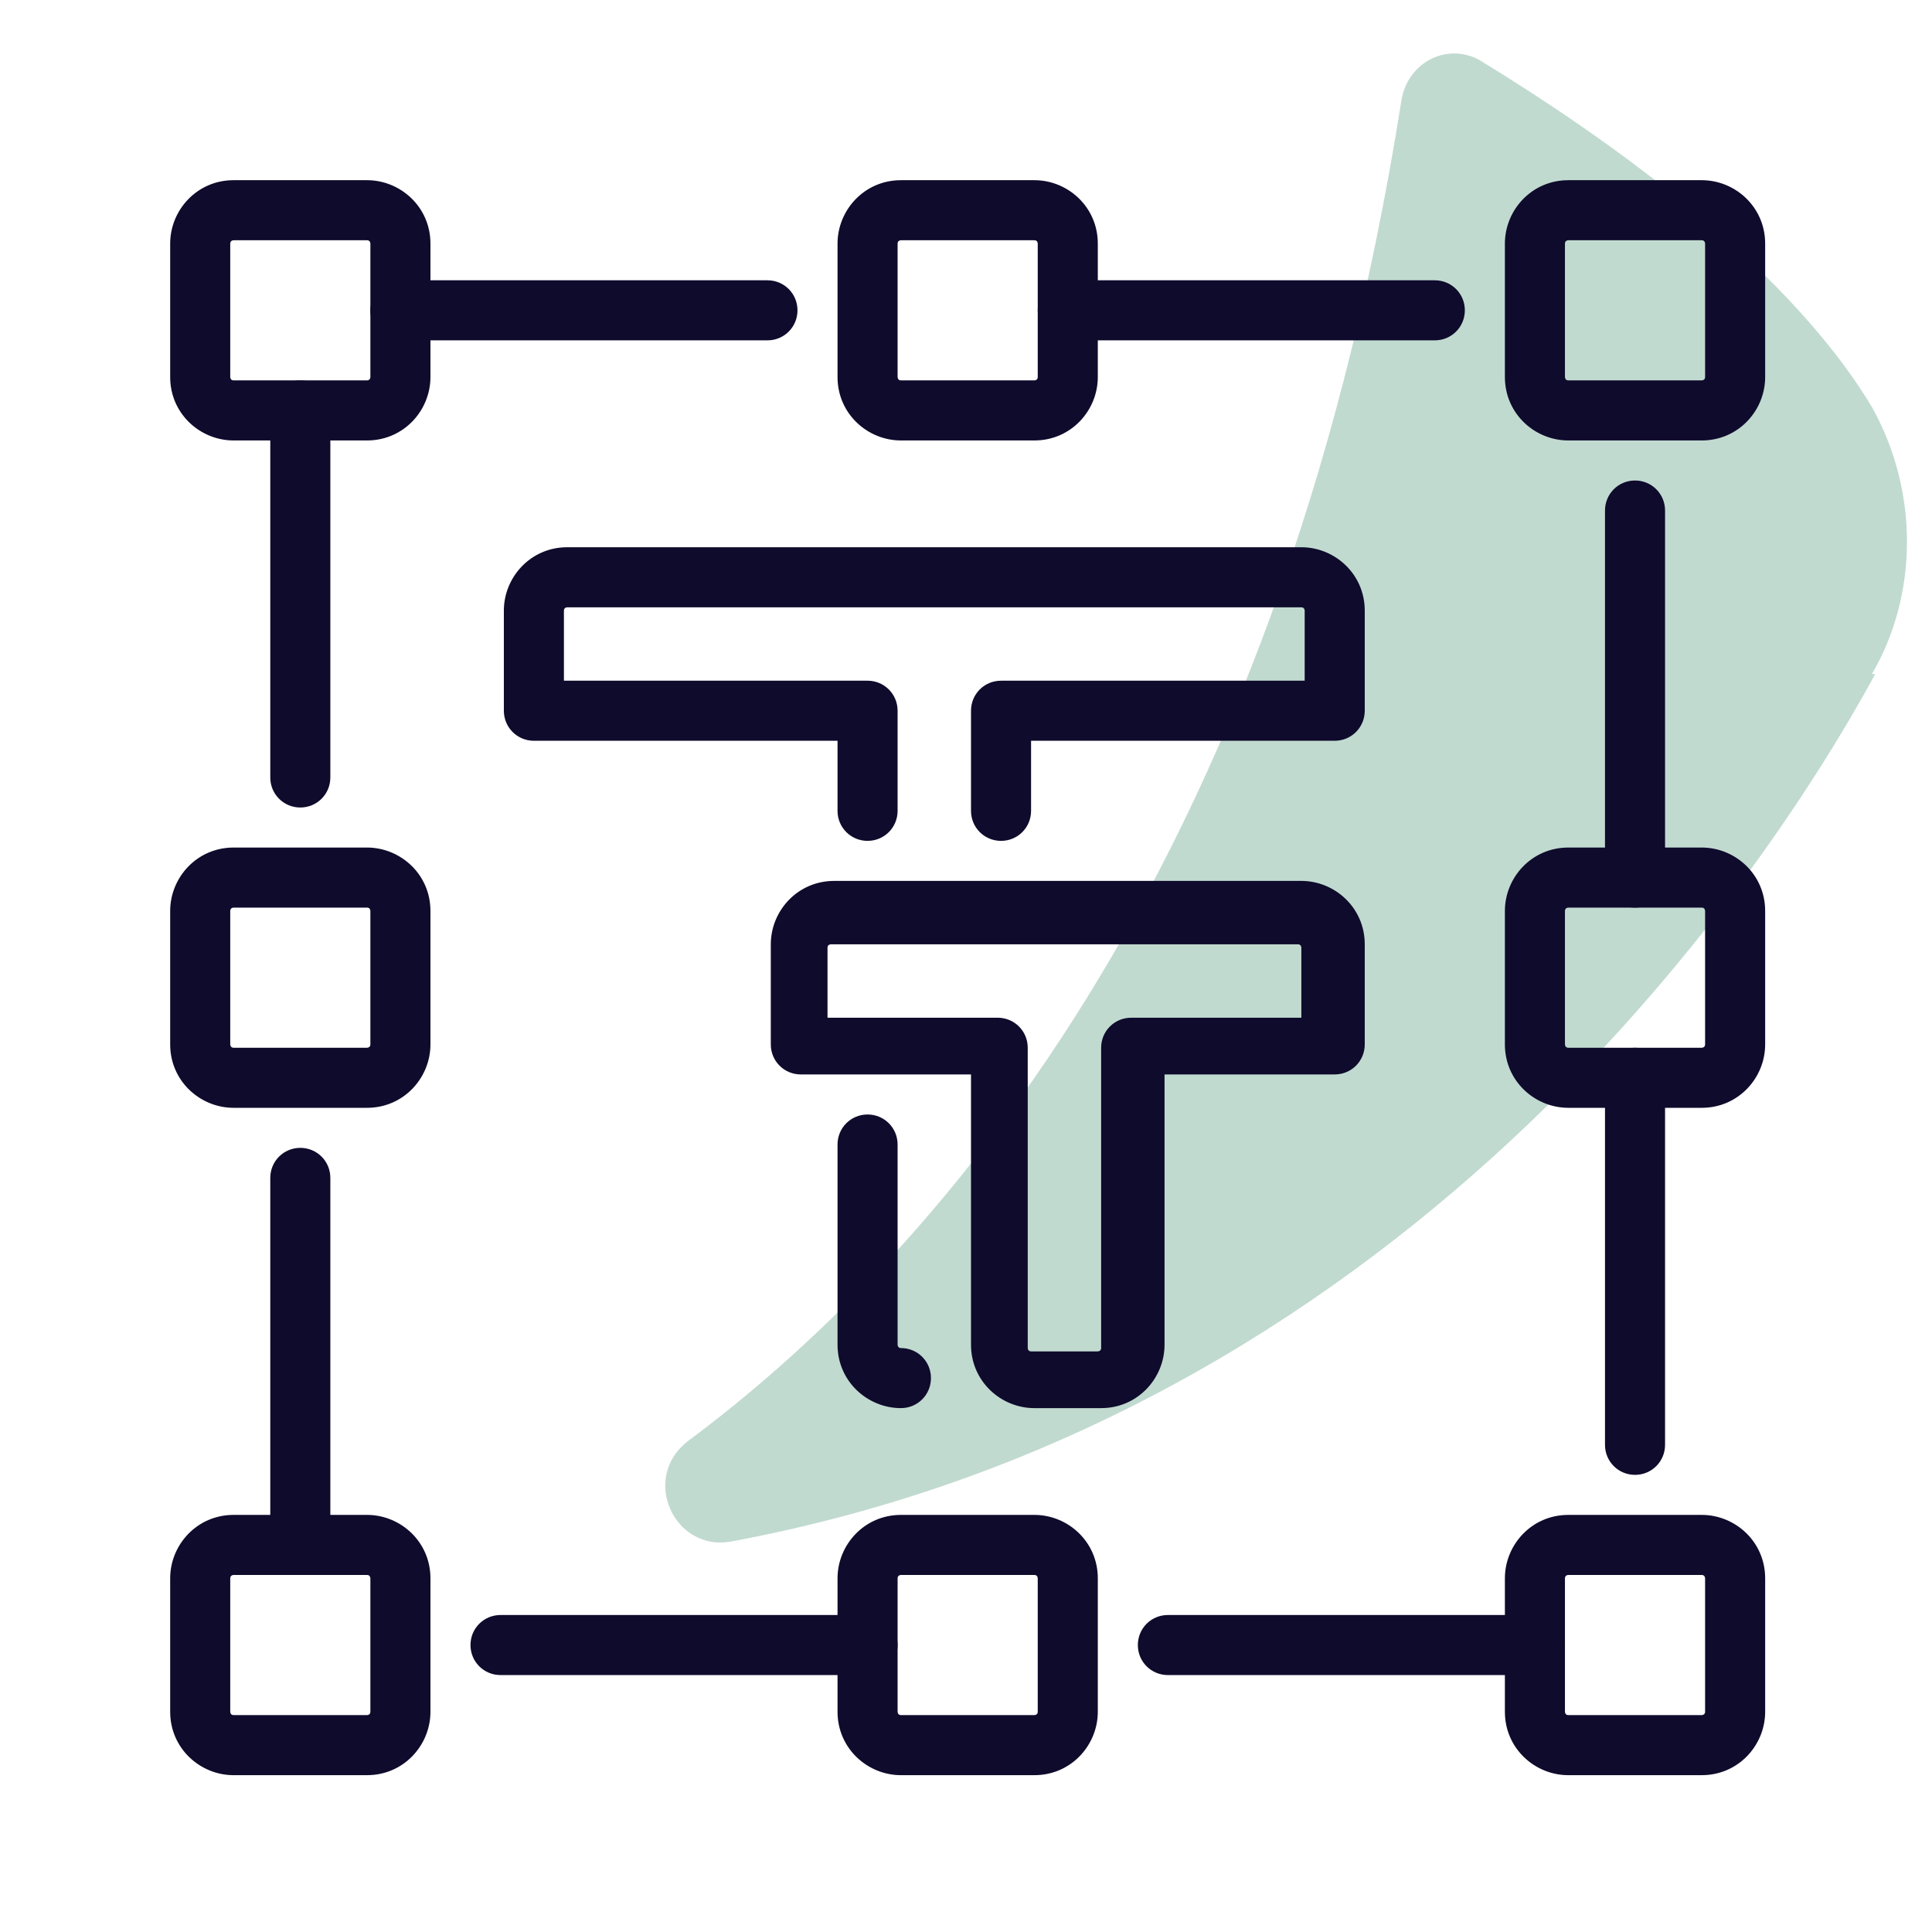
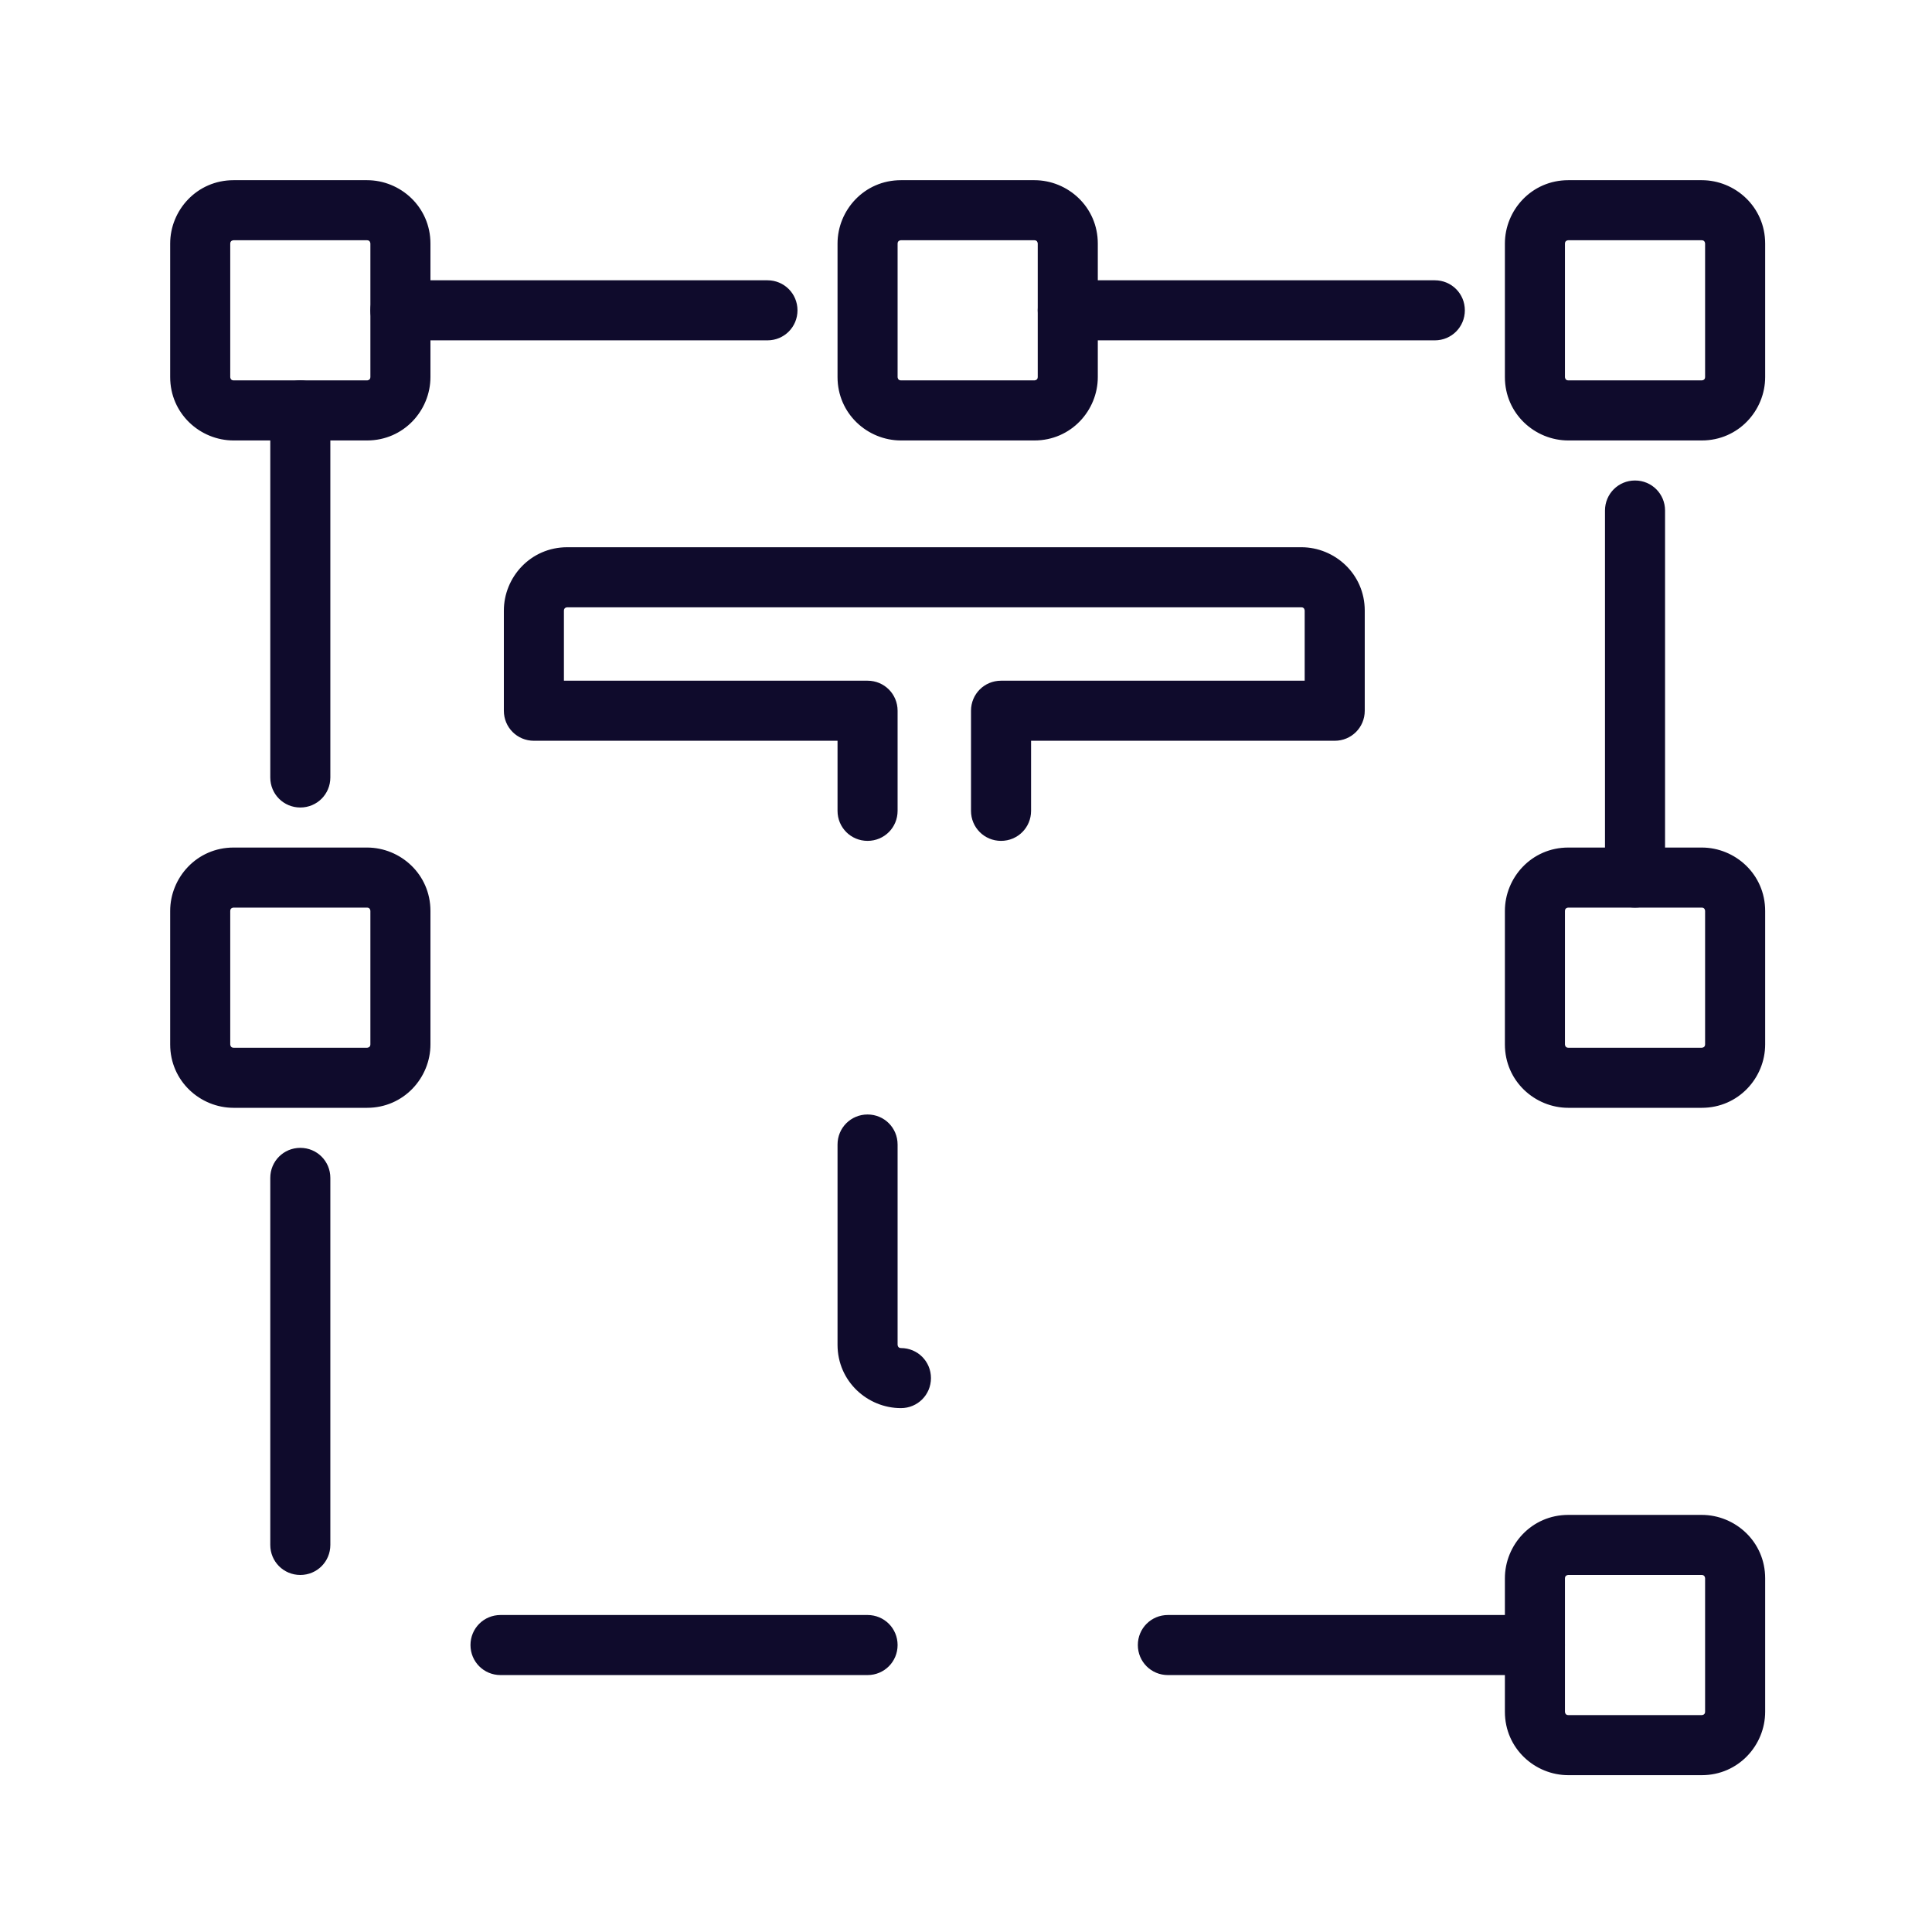
<svg xmlns="http://www.w3.org/2000/svg" id="Layer_1" version="1.1" viewBox="0 0 57.9 57.9">
  <defs>
    <style>
      .st0 {
        fill: #0f0b2c;
      }

      .st1 {
        fill: #66a38a;
        isolation: isolate;
        opacity: .4;
      }
    </style>
  </defs>
  <g id="Layer_2">
-     <path class="st1" d="M56.2,20.2c-3.6,6.6-14.4,22.3-34.3,26-1.7.3-2.7-1.9-1.3-3,7-5.2,17.7-16.7,21.4-40.2.2-1.2,1.5-1.8,2.5-1.1,3.1,1.9,8.9,5.8,11.6,10.3,1.4,2.5,1.4,5.6,0,8h.1Z" />
-   </g>
+     </g>
  <g>
    <g>
      <path class="st0" d="M23,10.2h-11c-.5,0-.9-.4-.9-.9s.4-.9.9-.9h11c.5,0,.9.4.9.9s-.4.9-.9.9Z" />
      <path class="st0" d="M49,27.2c-.5,0-.9-.4-.9-.9v-11c0-.5.4-.9.9-.9s.9.4.9.9v11c0,.5-.4.9-.9.9Z" />
      <path class="st0" d="M9,47.2c-.5,0-.9-.4-.9-.9v-11c0-.5.4-.9.9-.9s.9.4.9.9v11c0,.5-.4.9-.9.9Z" />
      <path class="st0" d="M46,50.2h-11c-.5,0-.9-.4-.9-.9s.4-.9.9-.9h11c.5,0,.9.4.9.9s-.4.9-.9.9Z" />
      <path class="st0" d="M11,13.2h-4c-1,0-1.9-.8-1.9-1.9v-4c0-1,.8-1.9,1.9-1.9h4c1,0,1.9.8,1.9,1.9v4c0,1-.8,1.9-1.9,1.9ZM7,7.2c0,0-.1,0-.1.1v4c0,0,0,.1.1.1h4c0,0,.1,0,.1-.1v-4c0,0,0-.1-.1-.1h-4Z" />
      <path class="st0" d="M11,33.2h-4c-1,0-1.9-.8-1.9-1.9v-4c0-1,.8-1.9,1.9-1.9h4c1,0,1.9.8,1.9,1.9v4c0,1-.8,1.9-1.9,1.9ZM7,27.2c0,0-.1,0-.1.1v4c0,0,0,.1.1.1h4c0,0,.1,0,.1-.1v-4c0,0,0-.1-.1-.1h-4Z" />
      <path class="st0" d="M51,33.2h-4c-1,0-1.9-.8-1.9-1.9v-4c0-1,.8-1.9,1.9-1.9h4c1,0,1.9.8,1.9,1.9v4c0,1-.8,1.9-1.9,1.9ZM47,27.2c0,0-.1,0-.1.1v4c0,0,0,.1.1.1h4c0,0,.1,0,.1-.1v-4c0,0,0-.1-.1-.1h-4Z" />
      <path class="st0" d="M51,13.2h-4c-1,0-1.9-.8-1.9-1.9v-4c0-1,.8-1.9,1.9-1.9h4c1,0,1.9.8,1.9,1.9v4c0,1-.8,1.9-1.9,1.9ZM47,7.2c0,0-.1,0-.1.1v4c0,0,0,.1.1.1h4c0,0,.1,0,.1-.1v-4c0,0,0-.1-.1-.1h-4Z" />
      <path class="st0" d="M31,13.2h-4c-1,0-1.9-.8-1.9-1.9v-4c0-1,.8-1.9,1.9-1.9h4c1,0,1.9.8,1.9,1.9v4c0,1-.8,1.9-1.9,1.9ZM27,7.2c0,0-.1,0-.1.1v4c0,0,0,.1.1.1h4c0,0,.1,0,.1-.1v-4c0,0,0-.1-.1-.1h-4Z" />
-       <path class="st0" d="M11,53.2h-4c-1,0-1.9-.8-1.9-1.9v-4c0-1,.8-1.9,1.9-1.9h4c1,0,1.9.8,1.9,1.9v4c0,1-.8,1.9-1.9,1.9ZM7,47.2c0,0-.1,0-.1.1v4c0,0,0,.1.1.1h4c0,0,.1,0,.1-.1v-4c0,0,0-.1-.1-.1h-4Z" />
      <path class="st0" d="M51,53.2h-4c-1,0-1.9-.8-1.9-1.9v-4c0-1,.8-1.9,1.9-1.9h4c1,0,1.9.8,1.9,1.9v4c0,1-.8,1.9-1.9,1.9ZM47,47.2c0,0-.1,0-.1.1v4c0,0,0,.1.1.1h4c0,0,.1,0,.1-.1v-4c0,0,0-.1-.1-.1h-4Z" />
-       <path class="st0" d="M31,53.2h-4c-1,0-1.9-.8-1.9-1.9v-4c0-1,.8-1.9,1.9-1.9h4c1,0,1.9.8,1.9,1.9v4c0,1-.8,1.9-1.9,1.9ZM27,47.2c0,0-.1,0-.1.1v4c0,0,0,.1.1.1h4c0,0,.1,0,.1-.1v-4c0,0,0-.1-.1-.1h-4Z" />
      <path class="st0" d="M43,10.2h-11c-.5,0-.9-.4-.9-.9s.4-.9.9-.9h11c.5,0,.9.4.9.9s-.4.9-.9.9Z" />
-       <path class="st0" d="M49,44.2c-.5,0-.9-.4-.9-.9v-11c0-.5.4-.9.9-.9s.9.4.9.9v11c0,.5-.4.9-.9.9Z" />
      <path class="st0" d="M9,24.2c-.5,0-.9-.4-.9-.9v-11c0-.5.4-.9.9-.9s.9.4.9.9v11c0,.5-.4.9-.9.9Z" />
      <path class="st0" d="M26,50.2h-11c-.5,0-.9-.4-.9-.9s.4-.9.9-.9h11c.5,0,.9.4.9.9s-.4.9-.9.9Z" />
    </g>
    <g>
      <path class="st0" d="M27,42.2c-1,0-1.9-.8-1.9-1.9v-6c0-.5.4-.9.9-.9s.9.4.9.9v6c0,0,0,.1.1.1.5,0,.9.4.9.9s-.4.9-.9.9Z" />
      <path class="st0" d="M30,25.2c-.5,0-.9-.4-.9-.9v-3c0-.5.4-.9.9-.9h9.1v-2.1c0,0,0-.1-.1-.1h-22c0,0-.1,0-.1.1v2.1h9.1c.5,0,.9.4.9.9v3c0,.5-.4.9-.9.9s-.9-.4-.9-.9v-2.1h-9.1c-.5,0-.9-.4-.9-.9v-3c0-1,.8-1.9,1.9-1.9h22c1,0,1.9.8,1.9,1.9v3c0,.5-.4.9-.9.9h-9.1v2.1c0,.5-.4.9-.9.9Z" />
-       <path class="st0" d="M33,42.2h-2c-1,0-1.9-.8-1.9-1.9v-8.1h-5.1c-.5,0-.9-.4-.9-.9v-3c0-1,.8-1.9,1.9-1.9h14c1,0,1.9.8,1.9,1.9v3c0,.5-.4.9-.9.9h-5.1v8.1c0,1-.8,1.9-1.9,1.9ZM24.8,30.5h5.1c.5,0,.9.4.9.9v9c0,0,0,.1.1.1h2c0,0,.1,0,.1-.1v-9c0-.5.4-.9.9-.9h5.1v-2.1c0,0,0-.1-.1-.1h-14c0,0-.1,0-.1.1v2.1Z" />
    </g>
  </g>
</svg>